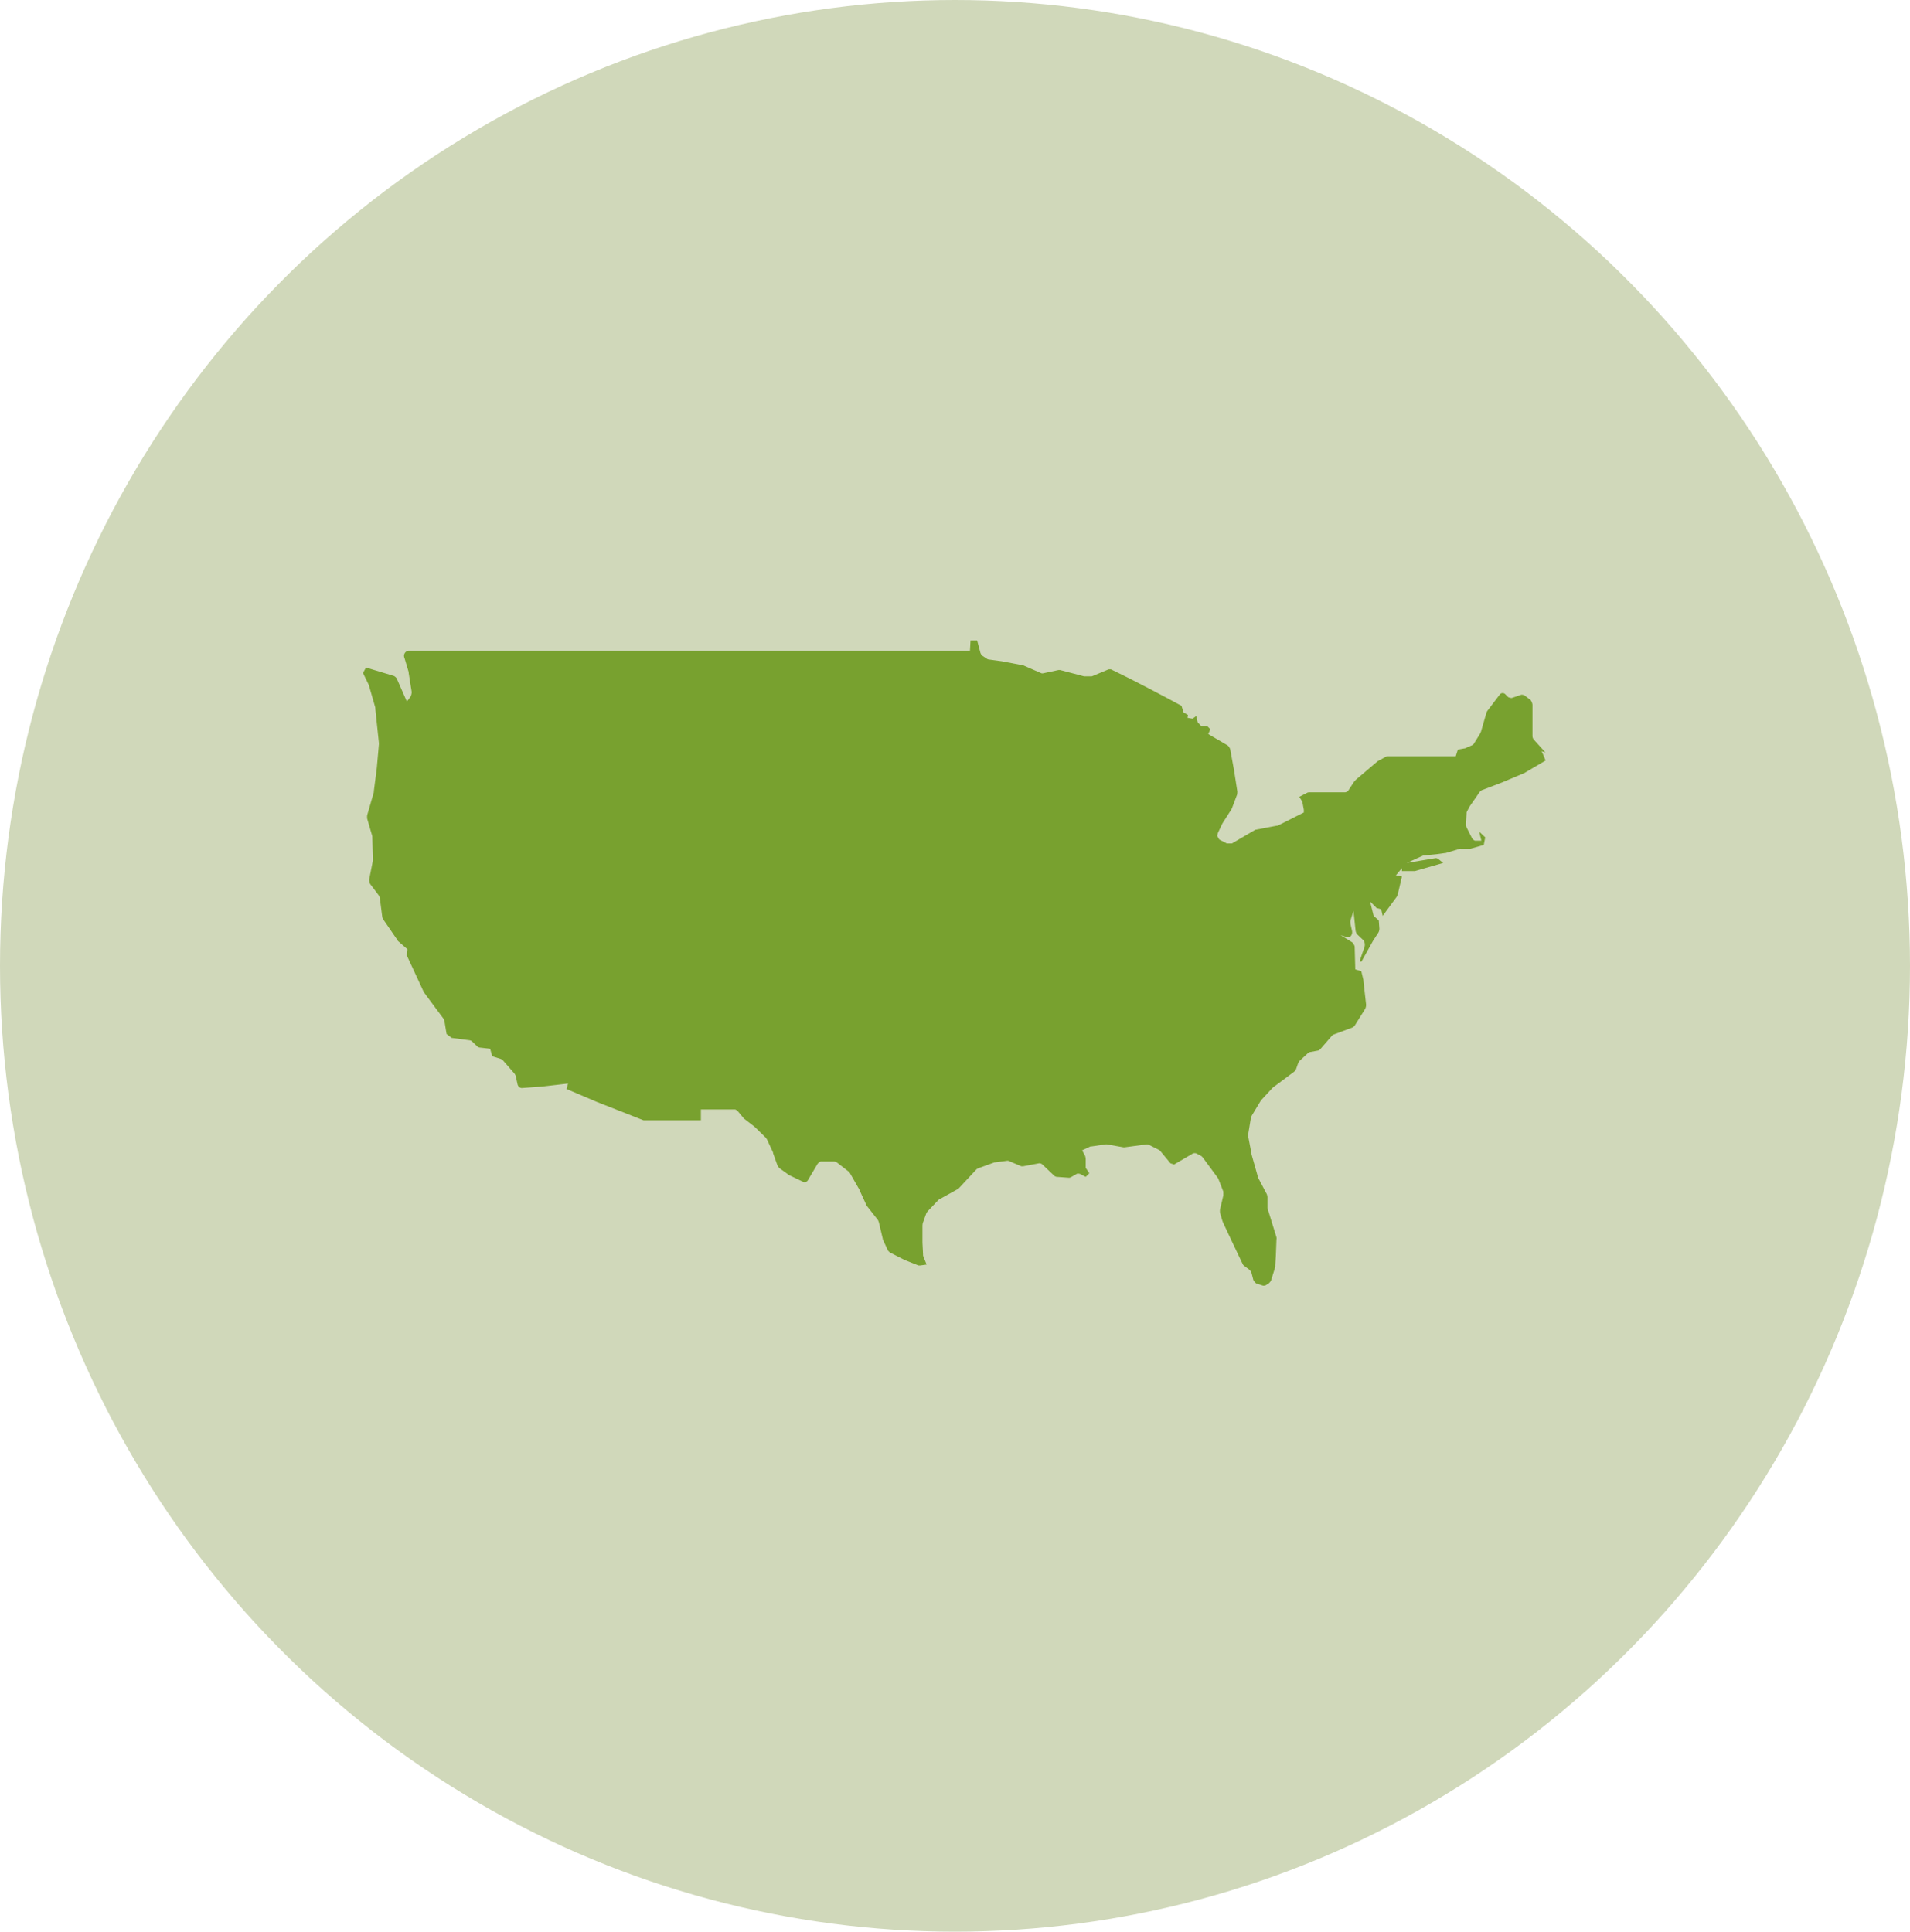
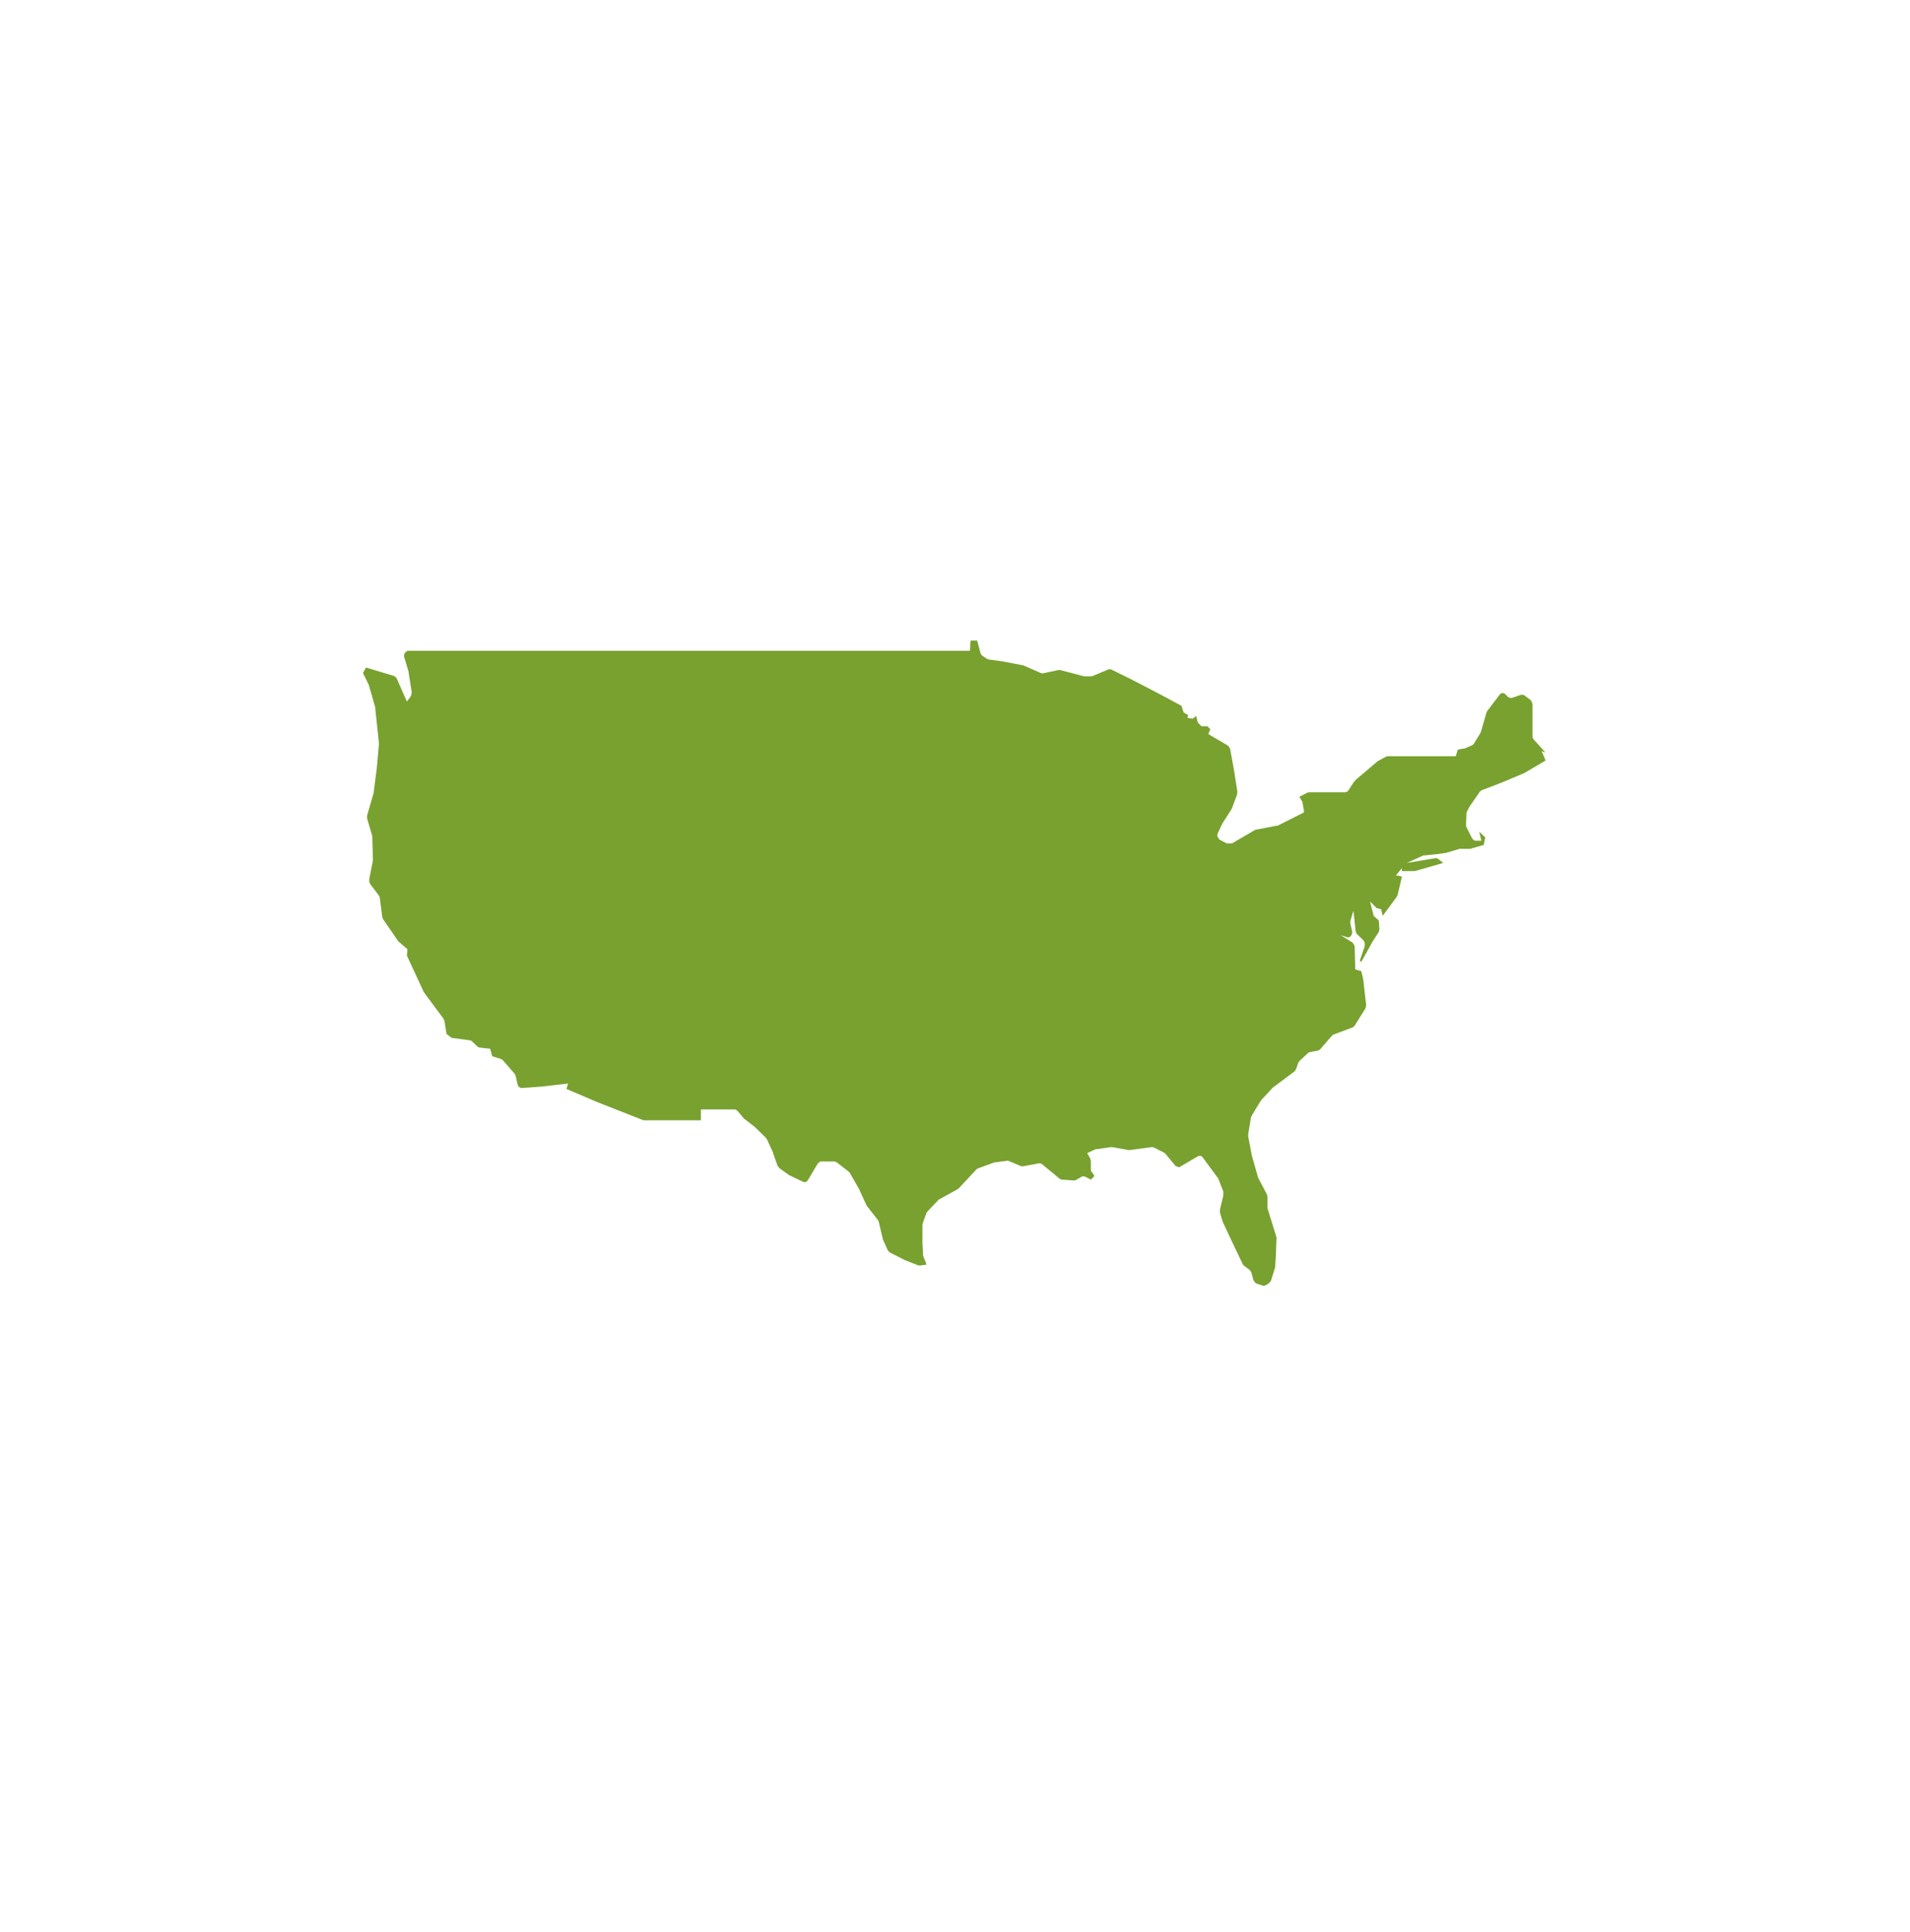
<svg xmlns="http://www.w3.org/2000/svg" width="175" height="177" viewBox="0 0 175 177">
  <g id="icon_USA" transform="translate(0.032)">
-     <ellipse id="Ellipse_5" data-name="Ellipse 5" cx="87.5" cy="88.5" rx="87.5" ry="88.5" transform="translate(-0.032)" fill="#d0d8ba" />
-     <path id="Path_7400" data-name="Path 7400" d="M120.35,31.446s.055.083.083.138l.3.716-2.011,1.184H118.7l-1.956.826-1.873.716a2.032,2.032,0,0,0-.165.138l-.936,1.35-.275.523-.055,1.1a.771.771,0,0,0,.055.3l.5.992s.165.22.3.22h.551l-.193-.826.551.523-.138.689-1.239.358h-.854a.133.133,0,0,0-.11,0l-1.295.386h-.055l-.8.11-1.1.11h-.083l-1.515.689,2.644-.441a.408.408,0,0,1,.248.083l.441.358-2.589.744H107.57V42.16l-.551.661.551.11-.386,1.653s-.055.138-.083.193l-1.295,1.763-.138-.606-.413-.11-.606-.606.331,1.322.468.413.055.744a.766.766,0,0,1-.083.358l-.5.771h0l-1.074,1.928-.138-.11.441-1.295a.7.7,0,0,0-.11-.578l-.578-.551a.761.761,0,0,1-.138-.331l-.193-1.818-.275.881a1.246,1.246,0,0,0,0,.331l.138.606c.083.358-.165.689-.441.606l-.606-.193,1.074.661s.22.248.22.413l.055,2.066.551.165.193.8v.083l.248,2.176a.86.86,0,0,1-.083.386l-.964,1.542a.624.624,0,0,1-.193.165l-1.763.661a.384.384,0,0,0-.138.11l-1.074,1.239s-.138.11-.193.11l-.744.138a.426.426,0,0,0-.165.083l-.8.744a.886.886,0,0,0-.11.193l-.193.551a.722.722,0,0,1-.165.22l-1.956,1.46-.055.055-1.019,1.1a.4.4,0,0,1-.055.083l-.8,1.322s-.055.138-.083.193l-.248,1.515v.22l.3,1.57v.055l.578,2.038a.275.275,0,0,0,.028.11l.8,1.515a1.121,1.121,0,0,1,.055.275v.992l.826,2.672a.547.547,0,0,1,0,.22l-.055,1.487-.055.881v.138l-.386,1.239a1,1,0,0,1-.193.248l-.3.193a.544.544,0,0,1-.248.028l-.606-.193a.908.908,0,0,1-.275-.331l-.165-.633a1.134,1.134,0,0,0-.165-.275l-.551-.413a.521.521,0,0,1-.11-.165L92.008,76.4l-.854-1.818a.136.136,0,0,0-.028-.083l-.22-.744a1.246,1.246,0,0,1,0-.331l.3-1.267V71.8l-.441-1.129a.392.392,0,0,0-.055-.11l-1.4-1.9-.11-.11L88.73,68.3a.526.526,0,0,0-.3,0l-1.735,1.019-.331-.11-.909-1.1-.11-.11-.992-.5a.974.974,0,0,0-.165-.028l-2.038.275h-.083l-1.542-.275h-.083l-1.322.193h-.083l-.771.358.275.5a1.55,1.55,0,0,1,.055.275v.826l.331.5-.331.331-.523-.275s-.22-.055-.3,0l-.523.3a.555.555,0,0,1-.165.055l-1.157-.083a.479.479,0,0,1-.193-.083L74.6,69.29a.456.456,0,0,0-.275-.083l-1.46.275H72.7l-1.184-.5a.316.316,0,0,0-.165,0l-1.047.138h-.055l-1.515.551a.884.884,0,0,0-.138.083L67,71.466l-.083.083-1.735.964a.4.4,0,0,0-.083.055l-.992,1.047a1.63,1.63,0,0,0-.11.165l-.331.909a1.483,1.483,0,0,0-.028.22v1.57h0l.055,1.074a.469.469,0,0,0,.028.193l.3.744-.606.083H63.28l-1.267-.5h0l-1.35-.689a1.186,1.186,0,0,1-.193-.193l-.441-.964a.285.285,0,0,1-.028-.11l-.358-1.515s-.055-.138-.083-.193l-.992-1.267a.4.4,0,0,0-.055-.083l-.633-1.377v-.028L57,70.117a1.076,1.076,0,0,0-.11-.138L55.761,69.1a.854.854,0,0,0-.193-.055H54.3a.769.769,0,0,0-.275.22l-.881,1.487a.345.345,0,0,1-.413.165l-1.267-.606a.085.085,0,0,1-.055-.028l-.881-.633s-.11-.138-.165-.22l-.413-1.157v-.055L49.4,67.032s-.055-.083-.083-.138L48.3,65.9l-.028-.028-.964-.744s-.055-.028-.055-.055l-.551-.661s-.165-.138-.248-.138H43.339v.992H38.078l-4.269-1.68L31.027,62.4l.138-.5-2.369.275-1.873.138a.432.432,0,0,1-.386-.358l-.165-.744a.785.785,0,0,0-.11-.22L25.188,59.76a1.633,1.633,0,0,0-.165-.11l-.8-.248-.193-.689-.964-.11a.479.479,0,0,1-.193-.083l-.523-.5a.424.424,0,0,0-.193-.083l-1.653-.22-.468-.358-.193-1.184a1.358,1.358,0,0,0-.11-.248L18,53.591a.4.4,0,0,0-.055-.083L16.4,50.175l.055-.578-.854-.744s-.055-.055-.055-.083l-1.322-1.928a.6.6,0,0,1-.083-.248l-.22-1.708a.847.847,0,0,0-.11-.248l-.771-1.019a.873.873,0,0,1-.083-.468l.331-1.68v-.138l-.055-1.956v-.138l-.468-1.6a1.245,1.245,0,0,1,0-.331l.606-2.093v-.083l.275-2.148.193-2.176V30.7l-.331-3.14v-.11l-.578-2.011a.136.136,0,0,0-.028-.083l-.523-1.074.275-.5,2.562.771a.758.758,0,0,1,.248.22L16.4,26.9l.331-.441a.978.978,0,0,0,.11-.441l-.275-1.735V24.2l-.386-1.295a.47.47,0,0,1,.358-.661H67.99l.055-.936h.606l.3,1.129s.083.22.193.275l.413.275a.339.339,0,0,0,.138.055l1.212.165,1.873.358h.055l1.708.744a.316.316,0,0,0,.165,0l1.4-.3h.138l2.2.578h.716l1.515-.633a.7.7,0,0,1,.248,0l1.625.8,1.818.936,1.57.826,1.432.771.193.606.413.248-.055.248.468.083.331-.248.138.578.331.358h.551l.275.275-.193.441,1.79,1.047a.936.936,0,0,1,.22.331l.358,1.956.3,1.928a1.483,1.483,0,0,1-.028.3l-.468,1.239-.055.11-.826,1.295a.085.085,0,0,1-.028.055l-.386.826-.055.248.193.331.689.358h.468l2.121-1.239a.285.285,0,0,1,.11-.028l1.873-.358h.083l2.4-1.212v-.248l-.138-.744-.275-.441.744-.386a.56.56,0,0,1,.138-.028h3.333s.22-.055.275-.165l.5-.771.193-.22,2.011-1.708a.085.085,0,0,0,.055-.028l.716-.386a1.193,1.193,0,0,1,.138-.028H112.5l.193-.606.578-.11h.055l.689-.3s.138-.083.165-.165l.578-.936a1.3,1.3,0,0,1,.055-.138l.5-1.735a.906.906,0,0,1,.083-.165l1.129-1.487a.33.33,0,0,1,.5-.055l.275.275a.7.7,0,0,0,.331.083l.881-.3a.662.662,0,0,1,.275.055l.578.441a1.017,1.017,0,0,1,.165.413v2.865a.524.524,0,0,0,.138.358l1.047,1.157Z" transform="translate(20.847 37.385)" fill="#78a12f" />
+     <path id="Path_7400" data-name="Path 7400" d="M120.35,31.446s.055.083.083.138l.3.716-2.011,1.184H118.7l-1.956.826-1.873.716a2.032,2.032,0,0,0-.165.138l-.936,1.35-.275.523-.055,1.1a.771.771,0,0,0,.055.3l.5.992s.165.22.3.22h.551l-.193-.826.551.523-.138.689-1.239.358h-.854a.133.133,0,0,0-.11,0l-1.295.386h-.055l-.8.11-1.1.11h-.083l-1.515.689,2.644-.441a.408.408,0,0,1,.248.083l.441.358-2.589.744H107.57V42.16l-.551.661.551.11-.386,1.653s-.055.138-.083.193l-1.295,1.763-.138-.606-.413-.11-.606-.606.331,1.322.468.413.055.744a.766.766,0,0,1-.083.358l-.5.771h0l-1.074,1.928-.138-.11.441-1.295a.7.7,0,0,0-.11-.578l-.578-.551a.761.761,0,0,1-.138-.331l-.193-1.818-.275.881a1.246,1.246,0,0,0,0,.331l.138.606c.083.358-.165.689-.441.606l-.606-.193,1.074.661s.22.248.22.413l.055,2.066.551.165.193.8v.083l.248,2.176a.86.86,0,0,1-.083.386l-.964,1.542a.624.624,0,0,1-.193.165l-1.763.661a.384.384,0,0,0-.138.11l-1.074,1.239s-.138.11-.193.11l-.744.138a.426.426,0,0,0-.165.083l-.8.744a.886.886,0,0,0-.11.193l-.193.551a.722.722,0,0,1-.165.22l-1.956,1.46-.055.055-1.019,1.1a.4.4,0,0,1-.055.083l-.8,1.322s-.055.138-.083.193l-.248,1.515v.22l.3,1.57v.055l.578,2.038a.275.275,0,0,0,.028.11l.8,1.515a1.121,1.121,0,0,1,.055.275v.992l.826,2.672a.547.547,0,0,1,0,.22l-.055,1.487-.055.881v.138l-.386,1.239a1,1,0,0,1-.193.248l-.3.193a.544.544,0,0,1-.248.028l-.606-.193a.908.908,0,0,1-.275-.331l-.165-.633a1.134,1.134,0,0,0-.165-.275l-.551-.413a.521.521,0,0,1-.11-.165L92.008,76.4l-.854-1.818a.136.136,0,0,0-.028-.083l-.22-.744a1.246,1.246,0,0,1,0-.331l.3-1.267V71.8l-.441-1.129a.392.392,0,0,0-.055-.11l-1.4-1.9-.11-.11a.526.526,0,0,0-.3,0l-1.735,1.019-.331-.11-.909-1.1-.11-.11-.992-.5a.974.974,0,0,0-.165-.028l-2.038.275h-.083l-1.542-.275h-.083l-1.322.193h-.083l-.771.358.275.5a1.55,1.55,0,0,1,.055.275v.826l.331.5-.331.331-.523-.275s-.22-.055-.3,0l-.523.3a.555.555,0,0,1-.165.055l-1.157-.083a.479.479,0,0,1-.193-.083L74.6,69.29a.456.456,0,0,0-.275-.083l-1.46.275H72.7l-1.184-.5a.316.316,0,0,0-.165,0l-1.047.138h-.055l-1.515.551a.884.884,0,0,0-.138.083L67,71.466l-.083.083-1.735.964a.4.4,0,0,0-.083.055l-.992,1.047a1.63,1.63,0,0,0-.11.165l-.331.909a1.483,1.483,0,0,0-.028.22v1.57h0l.055,1.074a.469.469,0,0,0,.028.193l.3.744-.606.083H63.28l-1.267-.5h0l-1.35-.689a1.186,1.186,0,0,1-.193-.193l-.441-.964a.285.285,0,0,1-.028-.11l-.358-1.515s-.055-.138-.083-.193l-.992-1.267a.4.4,0,0,0-.055-.083l-.633-1.377v-.028L57,70.117a1.076,1.076,0,0,0-.11-.138L55.761,69.1a.854.854,0,0,0-.193-.055H54.3a.769.769,0,0,0-.275.22l-.881,1.487a.345.345,0,0,1-.413.165l-1.267-.606a.085.085,0,0,1-.055-.028l-.881-.633s-.11-.138-.165-.22l-.413-1.157v-.055L49.4,67.032s-.055-.083-.083-.138L48.3,65.9l-.028-.028-.964-.744s-.055-.028-.055-.055l-.551-.661s-.165-.138-.248-.138H43.339v.992H38.078l-4.269-1.68L31.027,62.4l.138-.5-2.369.275-1.873.138a.432.432,0,0,1-.386-.358l-.165-.744a.785.785,0,0,0-.11-.22L25.188,59.76a1.633,1.633,0,0,0-.165-.11l-.8-.248-.193-.689-.964-.11a.479.479,0,0,1-.193-.083l-.523-.5a.424.424,0,0,0-.193-.083l-1.653-.22-.468-.358-.193-1.184a1.358,1.358,0,0,0-.11-.248L18,53.591a.4.4,0,0,0-.055-.083L16.4,50.175l.055-.578-.854-.744s-.055-.055-.055-.083l-1.322-1.928a.6.6,0,0,1-.083-.248l-.22-1.708a.847.847,0,0,0-.11-.248l-.771-1.019a.873.873,0,0,1-.083-.468l.331-1.68v-.138l-.055-1.956v-.138l-.468-1.6a1.245,1.245,0,0,1,0-.331l.606-2.093v-.083l.275-2.148.193-2.176V30.7l-.331-3.14v-.11l-.578-2.011a.136.136,0,0,0-.028-.083l-.523-1.074.275-.5,2.562.771a.758.758,0,0,1,.248.22L16.4,26.9l.331-.441a.978.978,0,0,0,.11-.441l-.275-1.735V24.2l-.386-1.295a.47.47,0,0,1,.358-.661H67.99l.055-.936h.606l.3,1.129s.083.22.193.275l.413.275a.339.339,0,0,0,.138.055l1.212.165,1.873.358h.055l1.708.744a.316.316,0,0,0,.165,0l1.4-.3h.138l2.2.578h.716l1.515-.633a.7.7,0,0,1,.248,0l1.625.8,1.818.936,1.57.826,1.432.771.193.606.413.248-.055.248.468.083.331-.248.138.578.331.358h.551l.275.275-.193.441,1.79,1.047a.936.936,0,0,1,.22.331l.358,1.956.3,1.928a1.483,1.483,0,0,1-.028.3l-.468,1.239-.055.11-.826,1.295a.085.085,0,0,1-.028.055l-.386.826-.055.248.193.331.689.358h.468l2.121-1.239a.285.285,0,0,1,.11-.028l1.873-.358h.083l2.4-1.212v-.248l-.138-.744-.275-.441.744-.386a.56.56,0,0,1,.138-.028h3.333s.22-.055.275-.165l.5-.771.193-.22,2.011-1.708a.085.085,0,0,0,.055-.028l.716-.386a1.193,1.193,0,0,1,.138-.028H112.5l.193-.606.578-.11h.055l.689-.3s.138-.083.165-.165l.578-.936a1.3,1.3,0,0,1,.055-.138l.5-1.735a.906.906,0,0,1,.083-.165l1.129-1.487a.33.33,0,0,1,.5-.055l.275.275a.7.7,0,0,0,.331.083l.881-.3a.662.662,0,0,1,.275.055l.578.441a1.017,1.017,0,0,1,.165.413v2.865a.524.524,0,0,0,.138.358l1.047,1.157Z" transform="translate(20.847 37.385)" fill="#78a12f" />
  </g>
</svg>